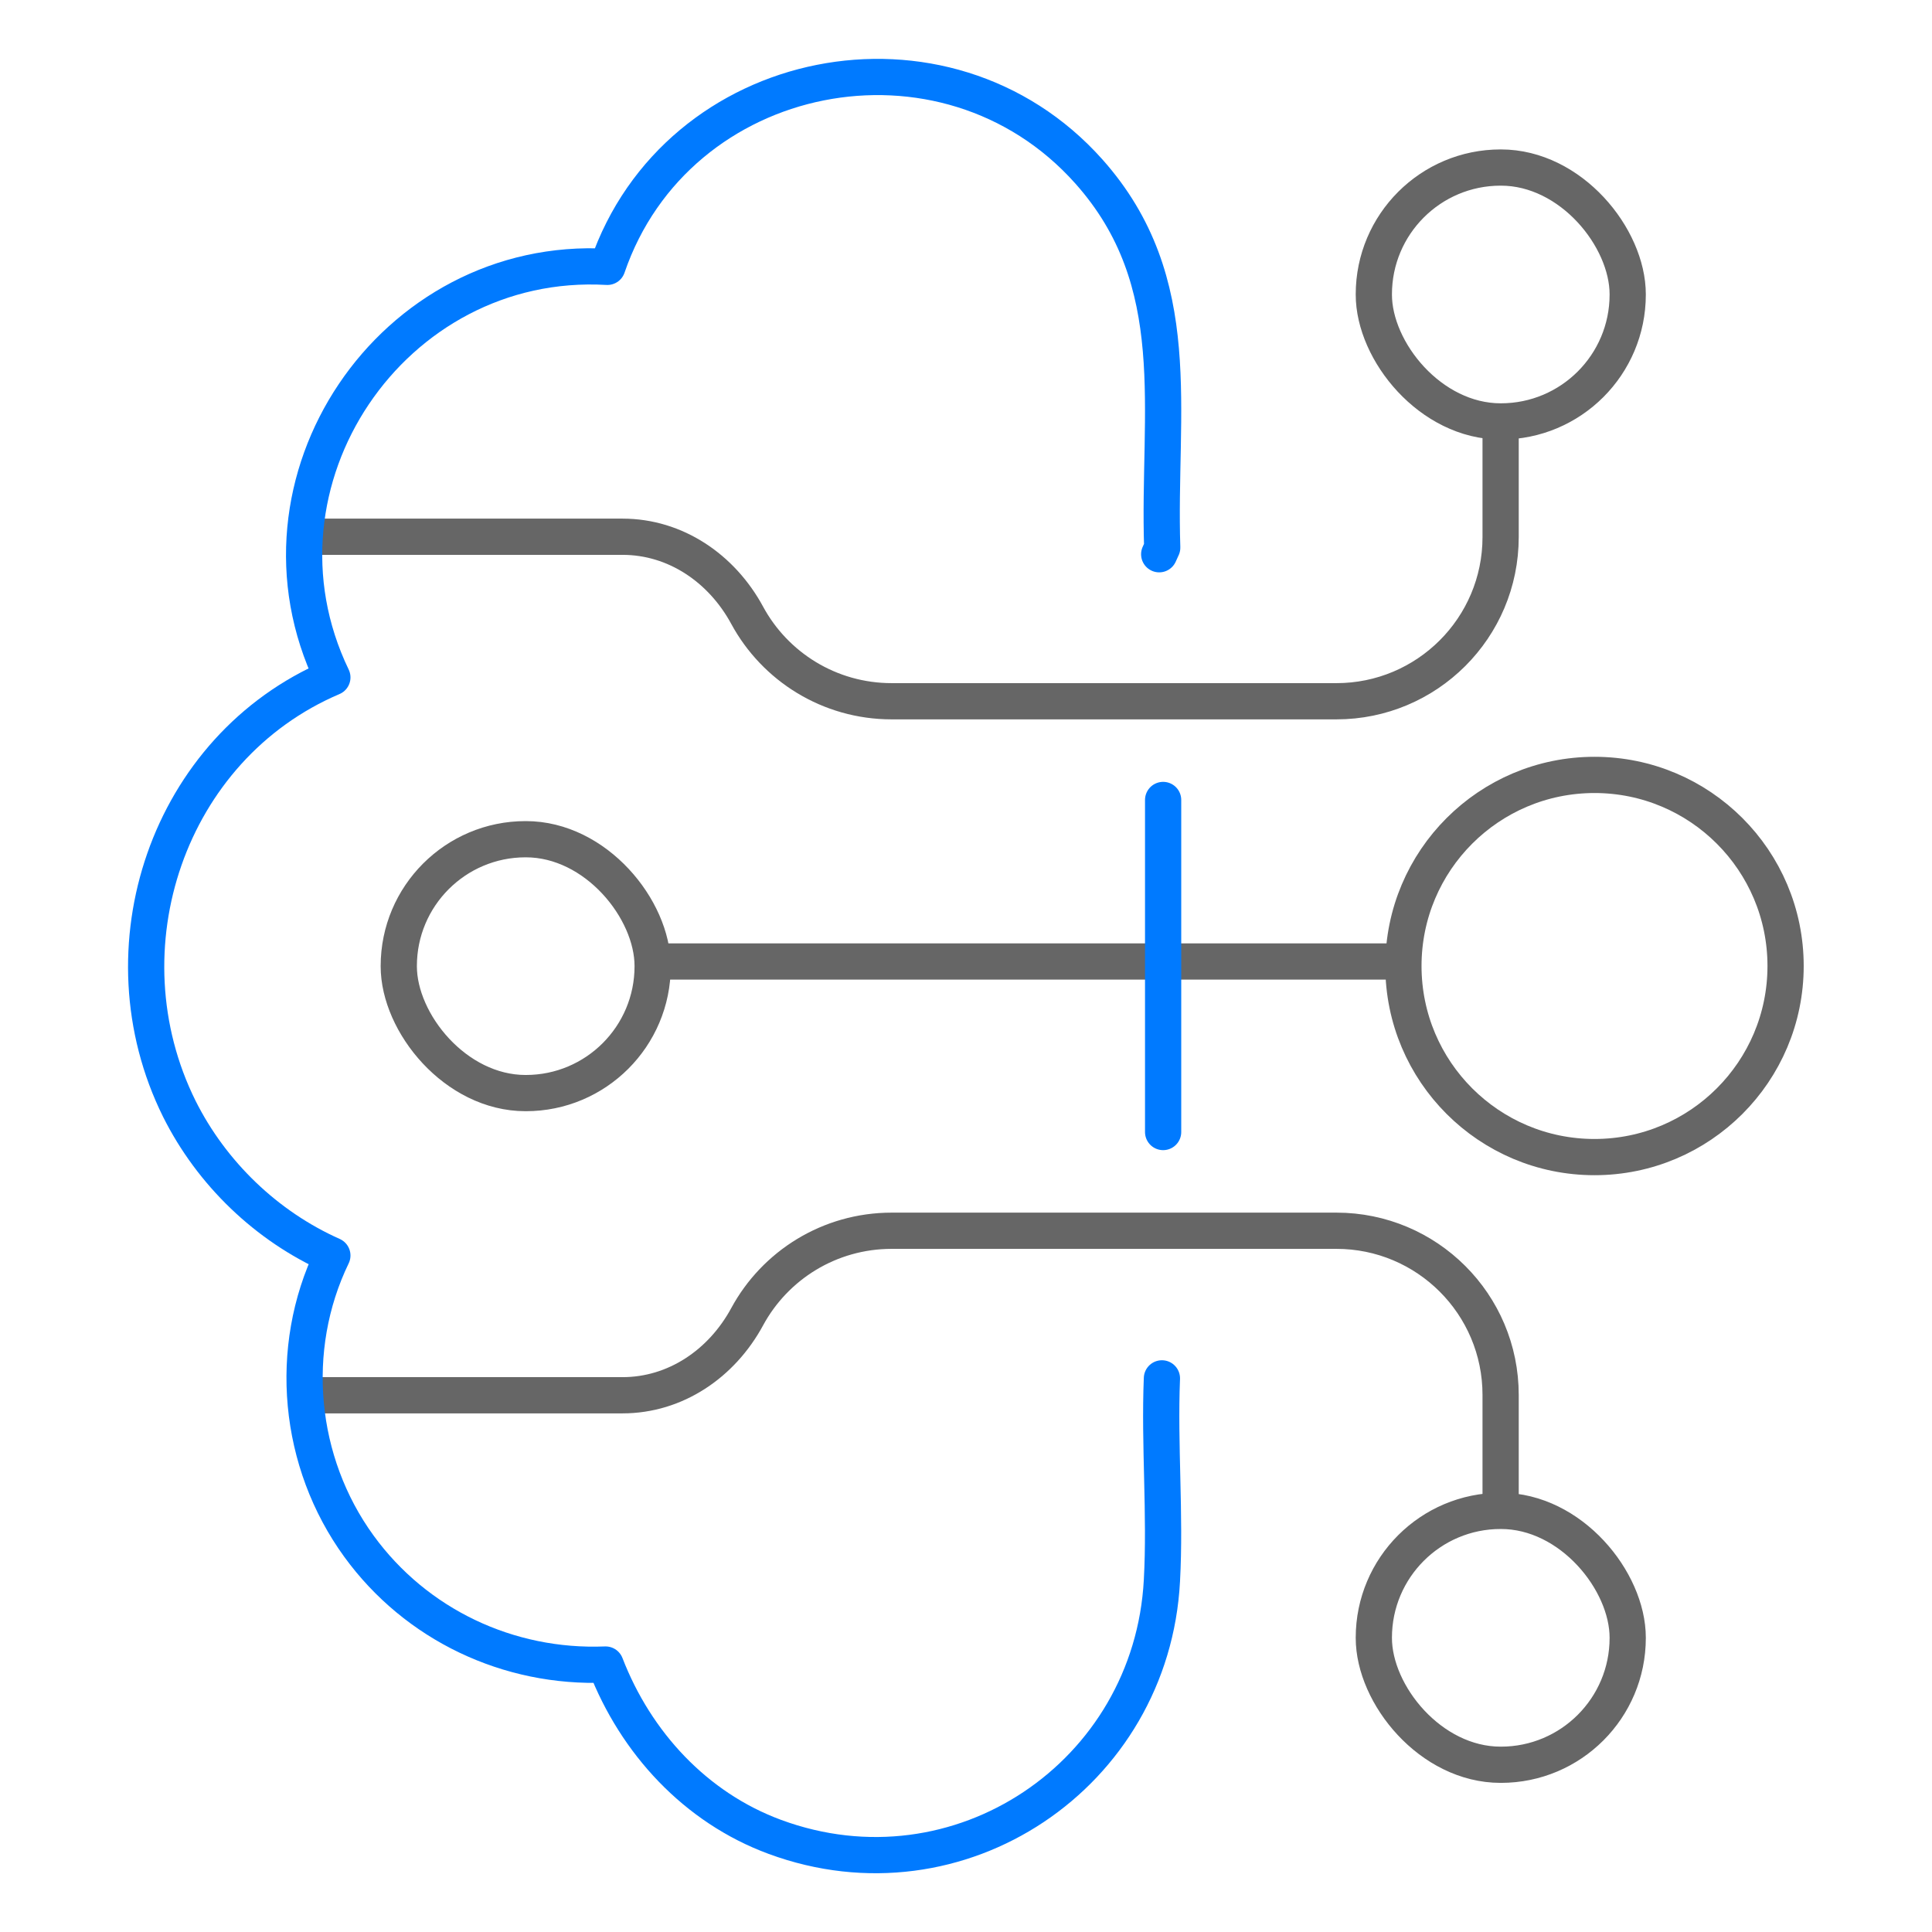
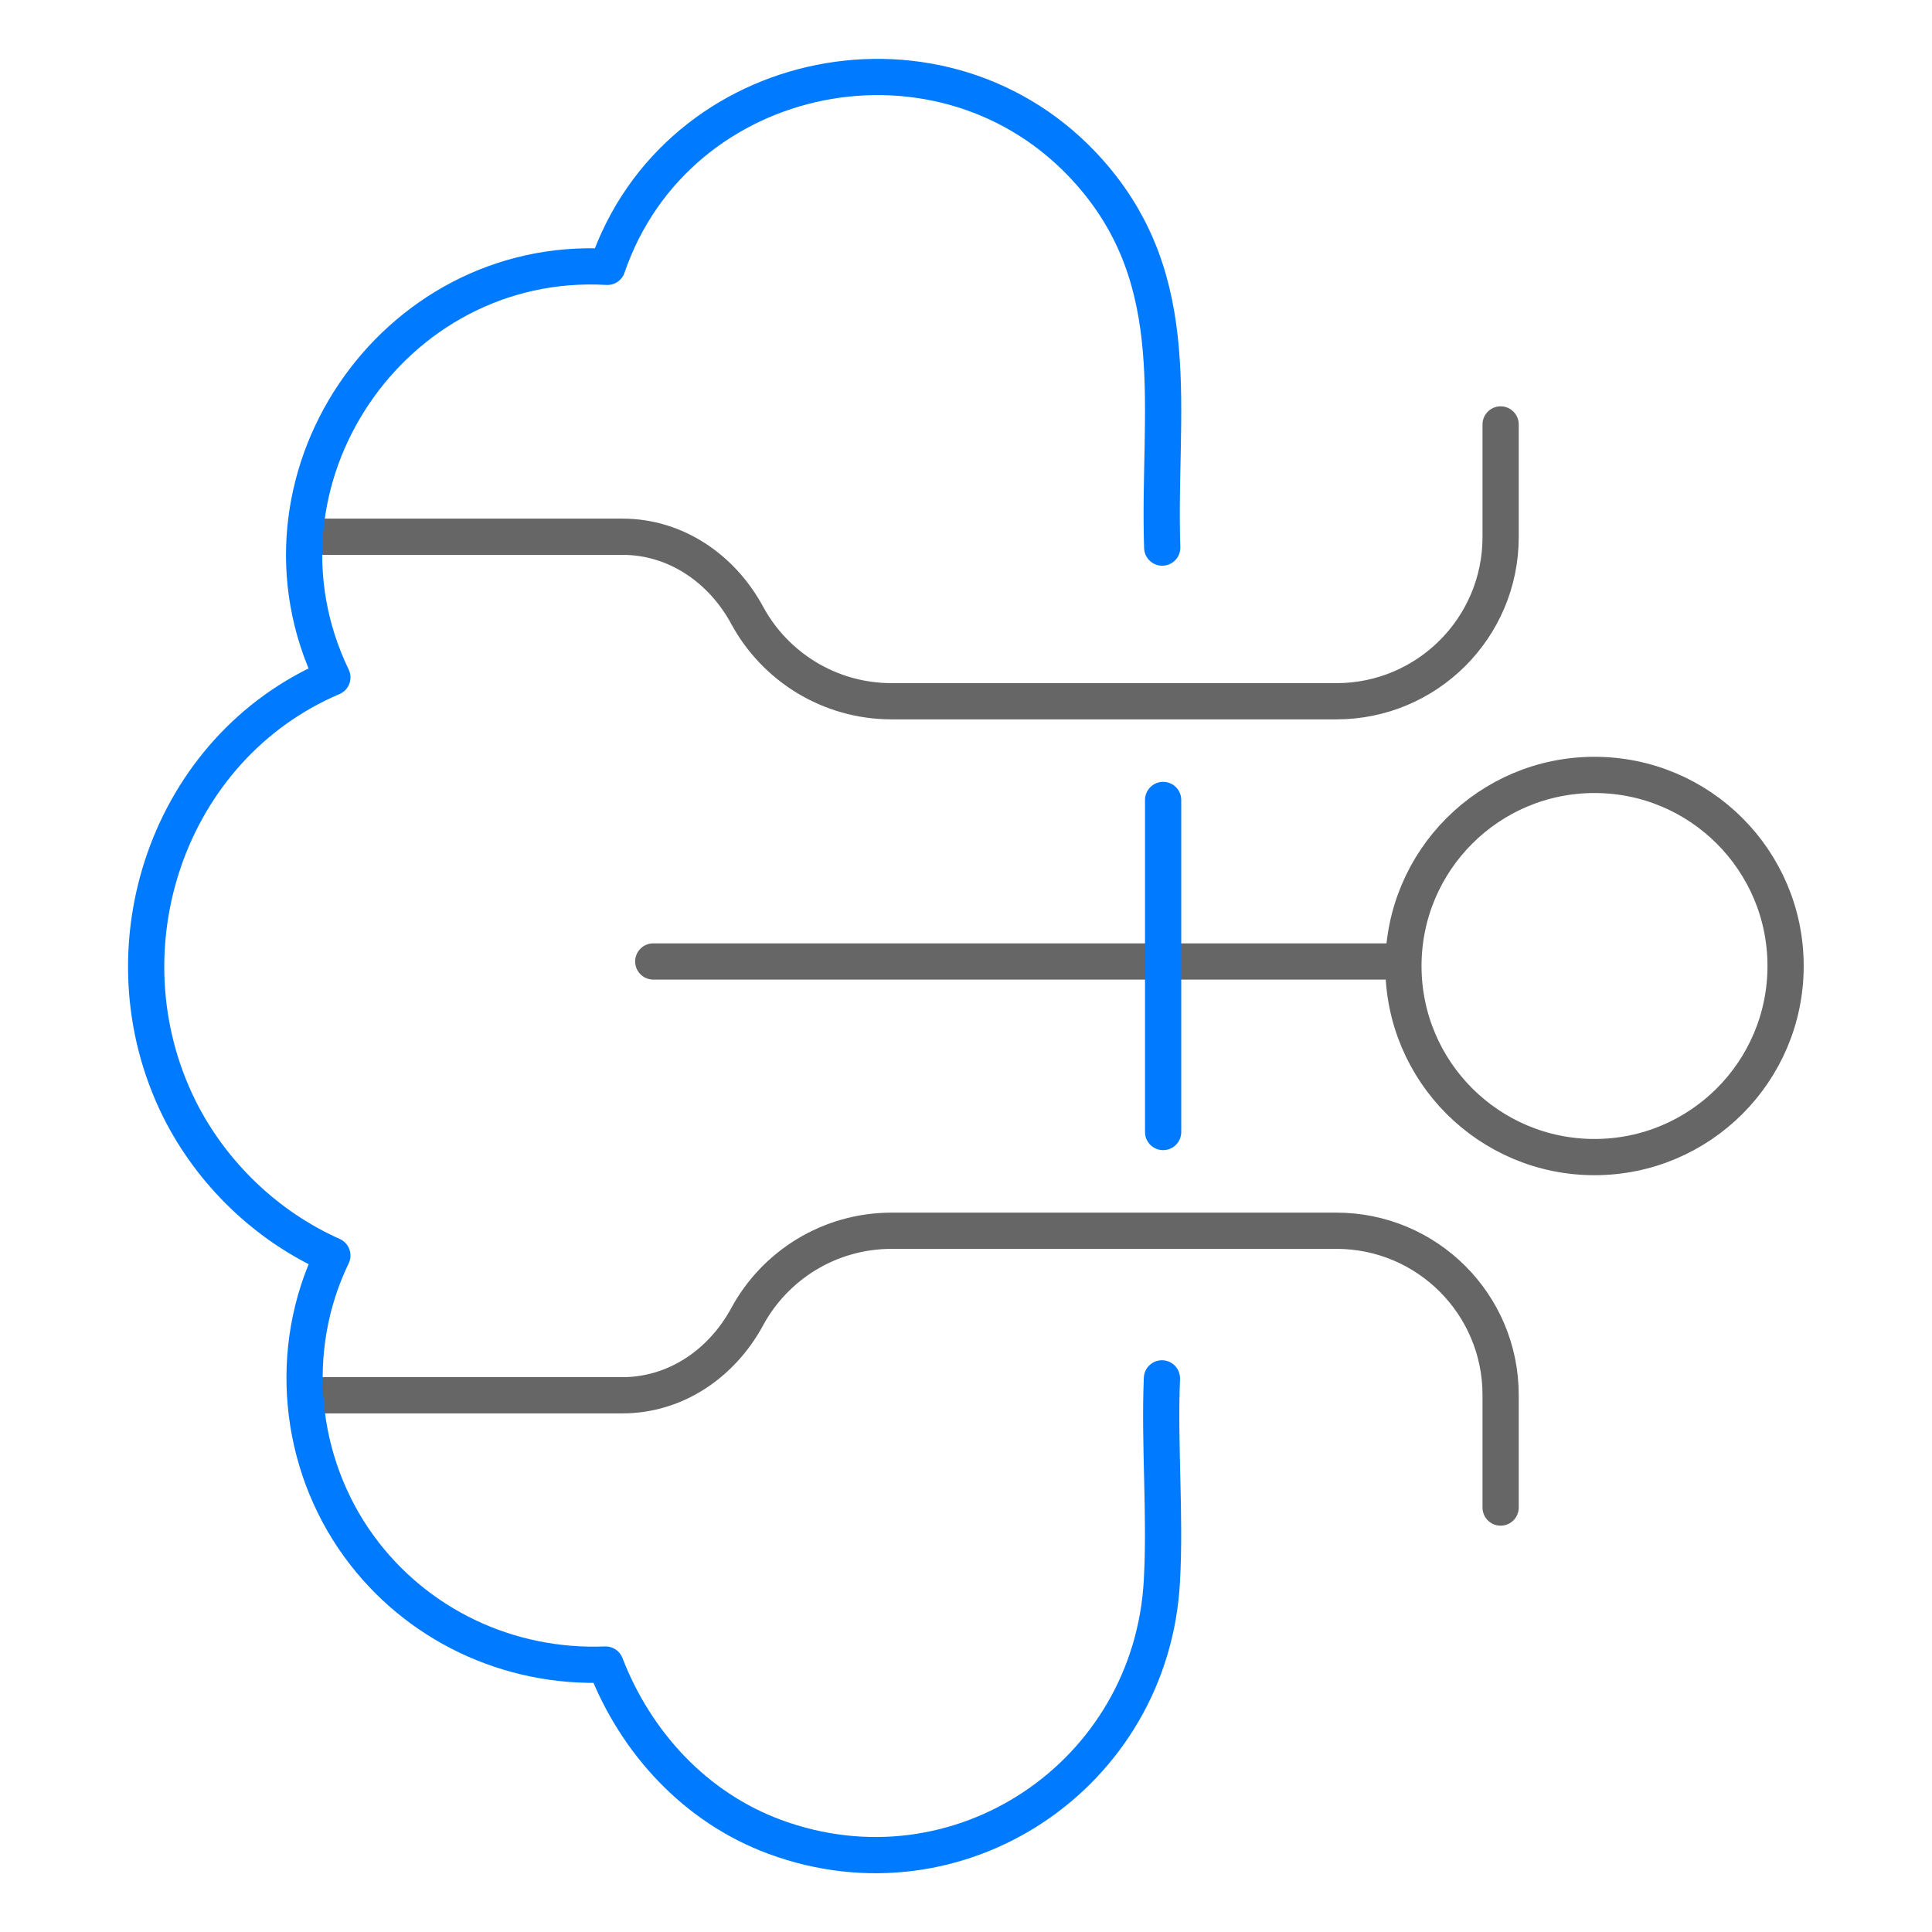
<svg xmlns="http://www.w3.org/2000/svg" id="uuid-57c283ae-8dea-44ac-aa5a-6f8414933a78" version="1.1" viewBox="0 0 64 64">
  <defs>
    <style>
      .st0 {
        stroke: #666;
      }

      .st0, .st1 {
        fill: none;
        stroke-linecap: round;
        stroke-linejoin: round;
        stroke-width: 1.2px;
      }

      .st1 {
        stroke: #007aff;
      }
    </style>
  </defs>
  <path class="st0" d="M49.71,49.94v-3.73c0-3.01-2.44-5.44-5.44-5.44h-14.73c-2.07,0-3.87,1.15-4.79,2.85-.84,1.55-2.37,2.6-4.13,2.6h-10.38" />
-   <rect class="st0" x="45.51" y="50.05" width="8.41" height="8.41" rx="4.2" ry="4.2" />
  <g>
    <path class="st0" d="M49.71,14.06v3.73c0,3.01-2.44,5.44-5.44,5.44h-14.73c-2.07,0-3.87-1.15-4.79-2.85-.84-1.55-2.37-2.6-4.13-2.6h-10.38" />
-     <rect class="st0" x="45.51" y="5.55" width="8.41" height="8.41" rx="4.2" ry="4.2" />
  </g>
  <line class="st0" x1="21.64" y1="31.85" x2="46.14" y2="31.85" />
  <line class="st1" x1="38.53" y1="26.5" x2="38.53" y2="37.5" />
-   <path class="st1" d="M38.49,45.66c-.09,2.21.12,4.5,0,6.7-.34,6.43-6.72,10.74-12.82,8.49-2.63-.97-4.61-3.12-5.61-5.71-3.22.13-6.28-1.32-8.17-3.92-2.02-2.78-2.38-6.53-.88-9.63-2.18-.97-4-2.72-5.07-4.86-2.63-5.3-.38-11.97,5.07-14.29-3.12-6.48,1.98-14.01,9.11-13.6,2.3-6.72,11.19-8.5,15.95-3.16,3.27,3.67,2.28,7.93,2.43,12.46l-.1.22" />
-   <rect class="st0" x="13.21" y="27.8" width="8.41" height="8.41" rx="4.2" ry="4.2" />
+   <path class="st1" d="M38.49,45.66c-.09,2.21.12,4.5,0,6.7-.34,6.43-6.72,10.74-12.82,8.49-2.63-.97-4.61-3.12-5.61-5.71-3.22.13-6.28-1.32-8.17-3.92-2.02-2.78-2.38-6.53-.88-9.63-2.18-.97-4-2.72-5.07-4.86-2.63-5.3-.38-11.97,5.07-14.29-3.12-6.48,1.98-14.01,9.11-13.6,2.3-6.72,11.19-8.5,15.95-3.16,3.27,3.67,2.28,7.93,2.43,12.46" />
  <circle class="st0" cx="52.82" cy="32" r="6.33" />
</svg>